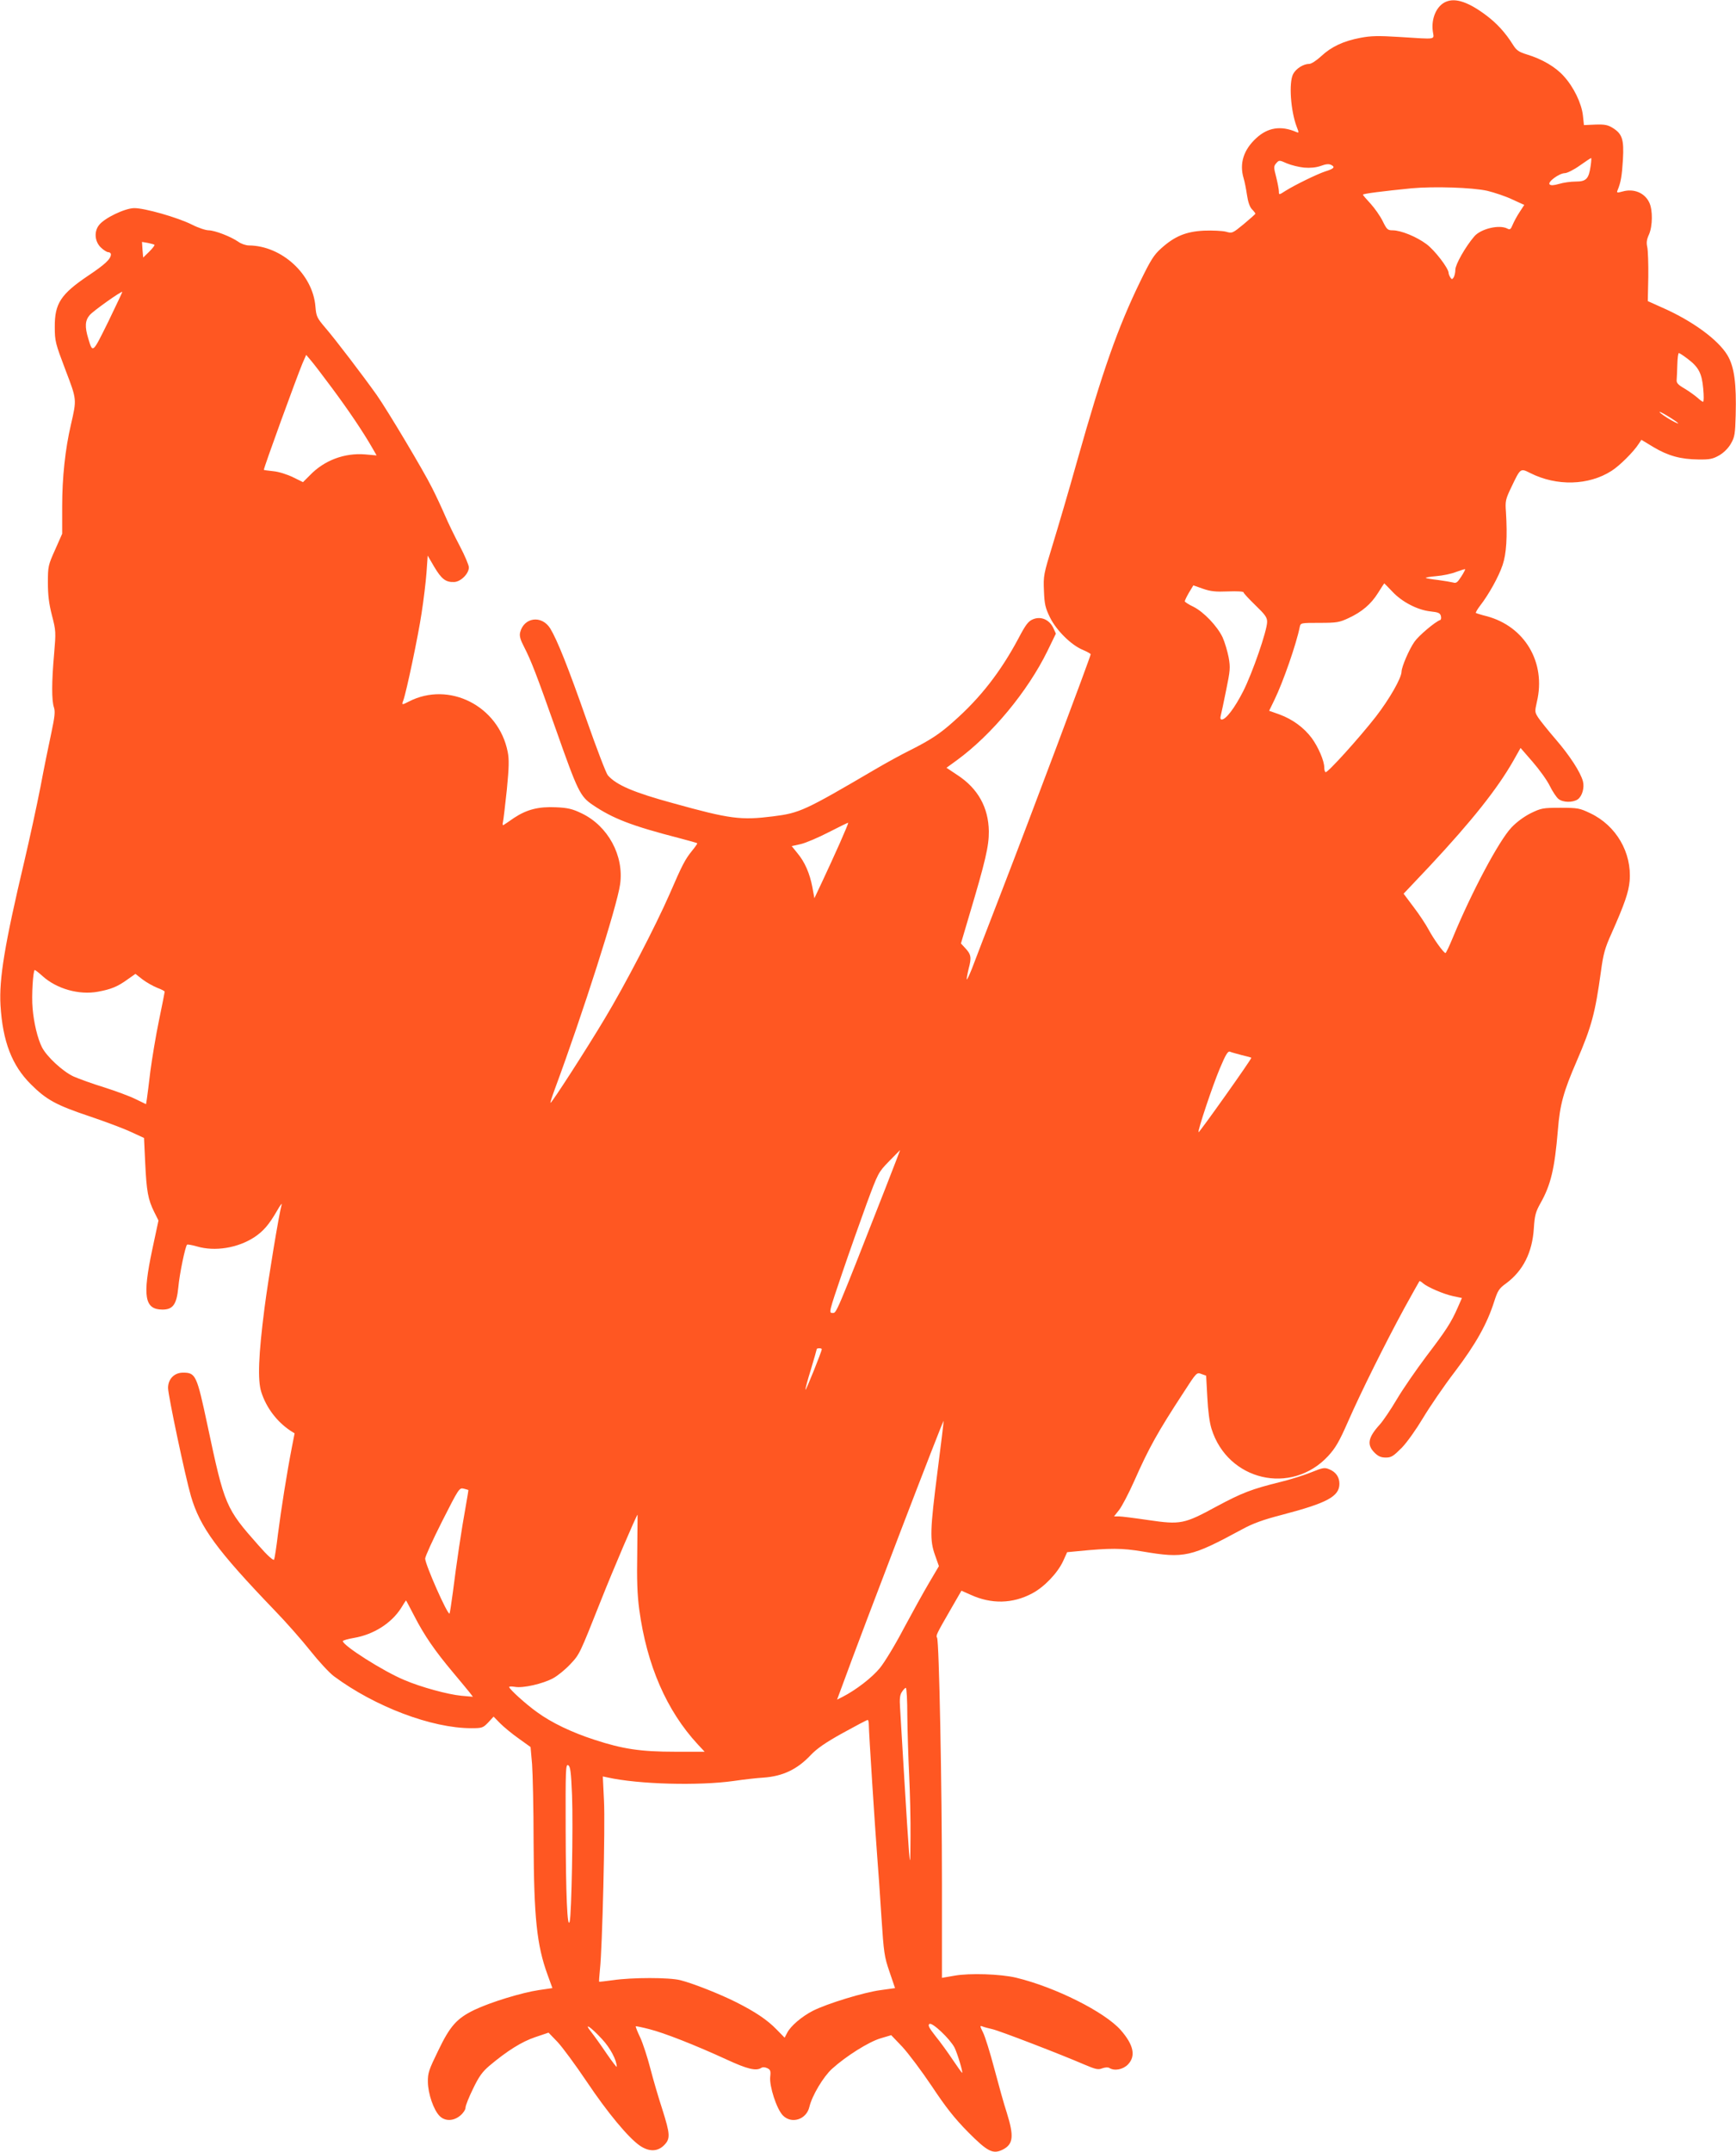
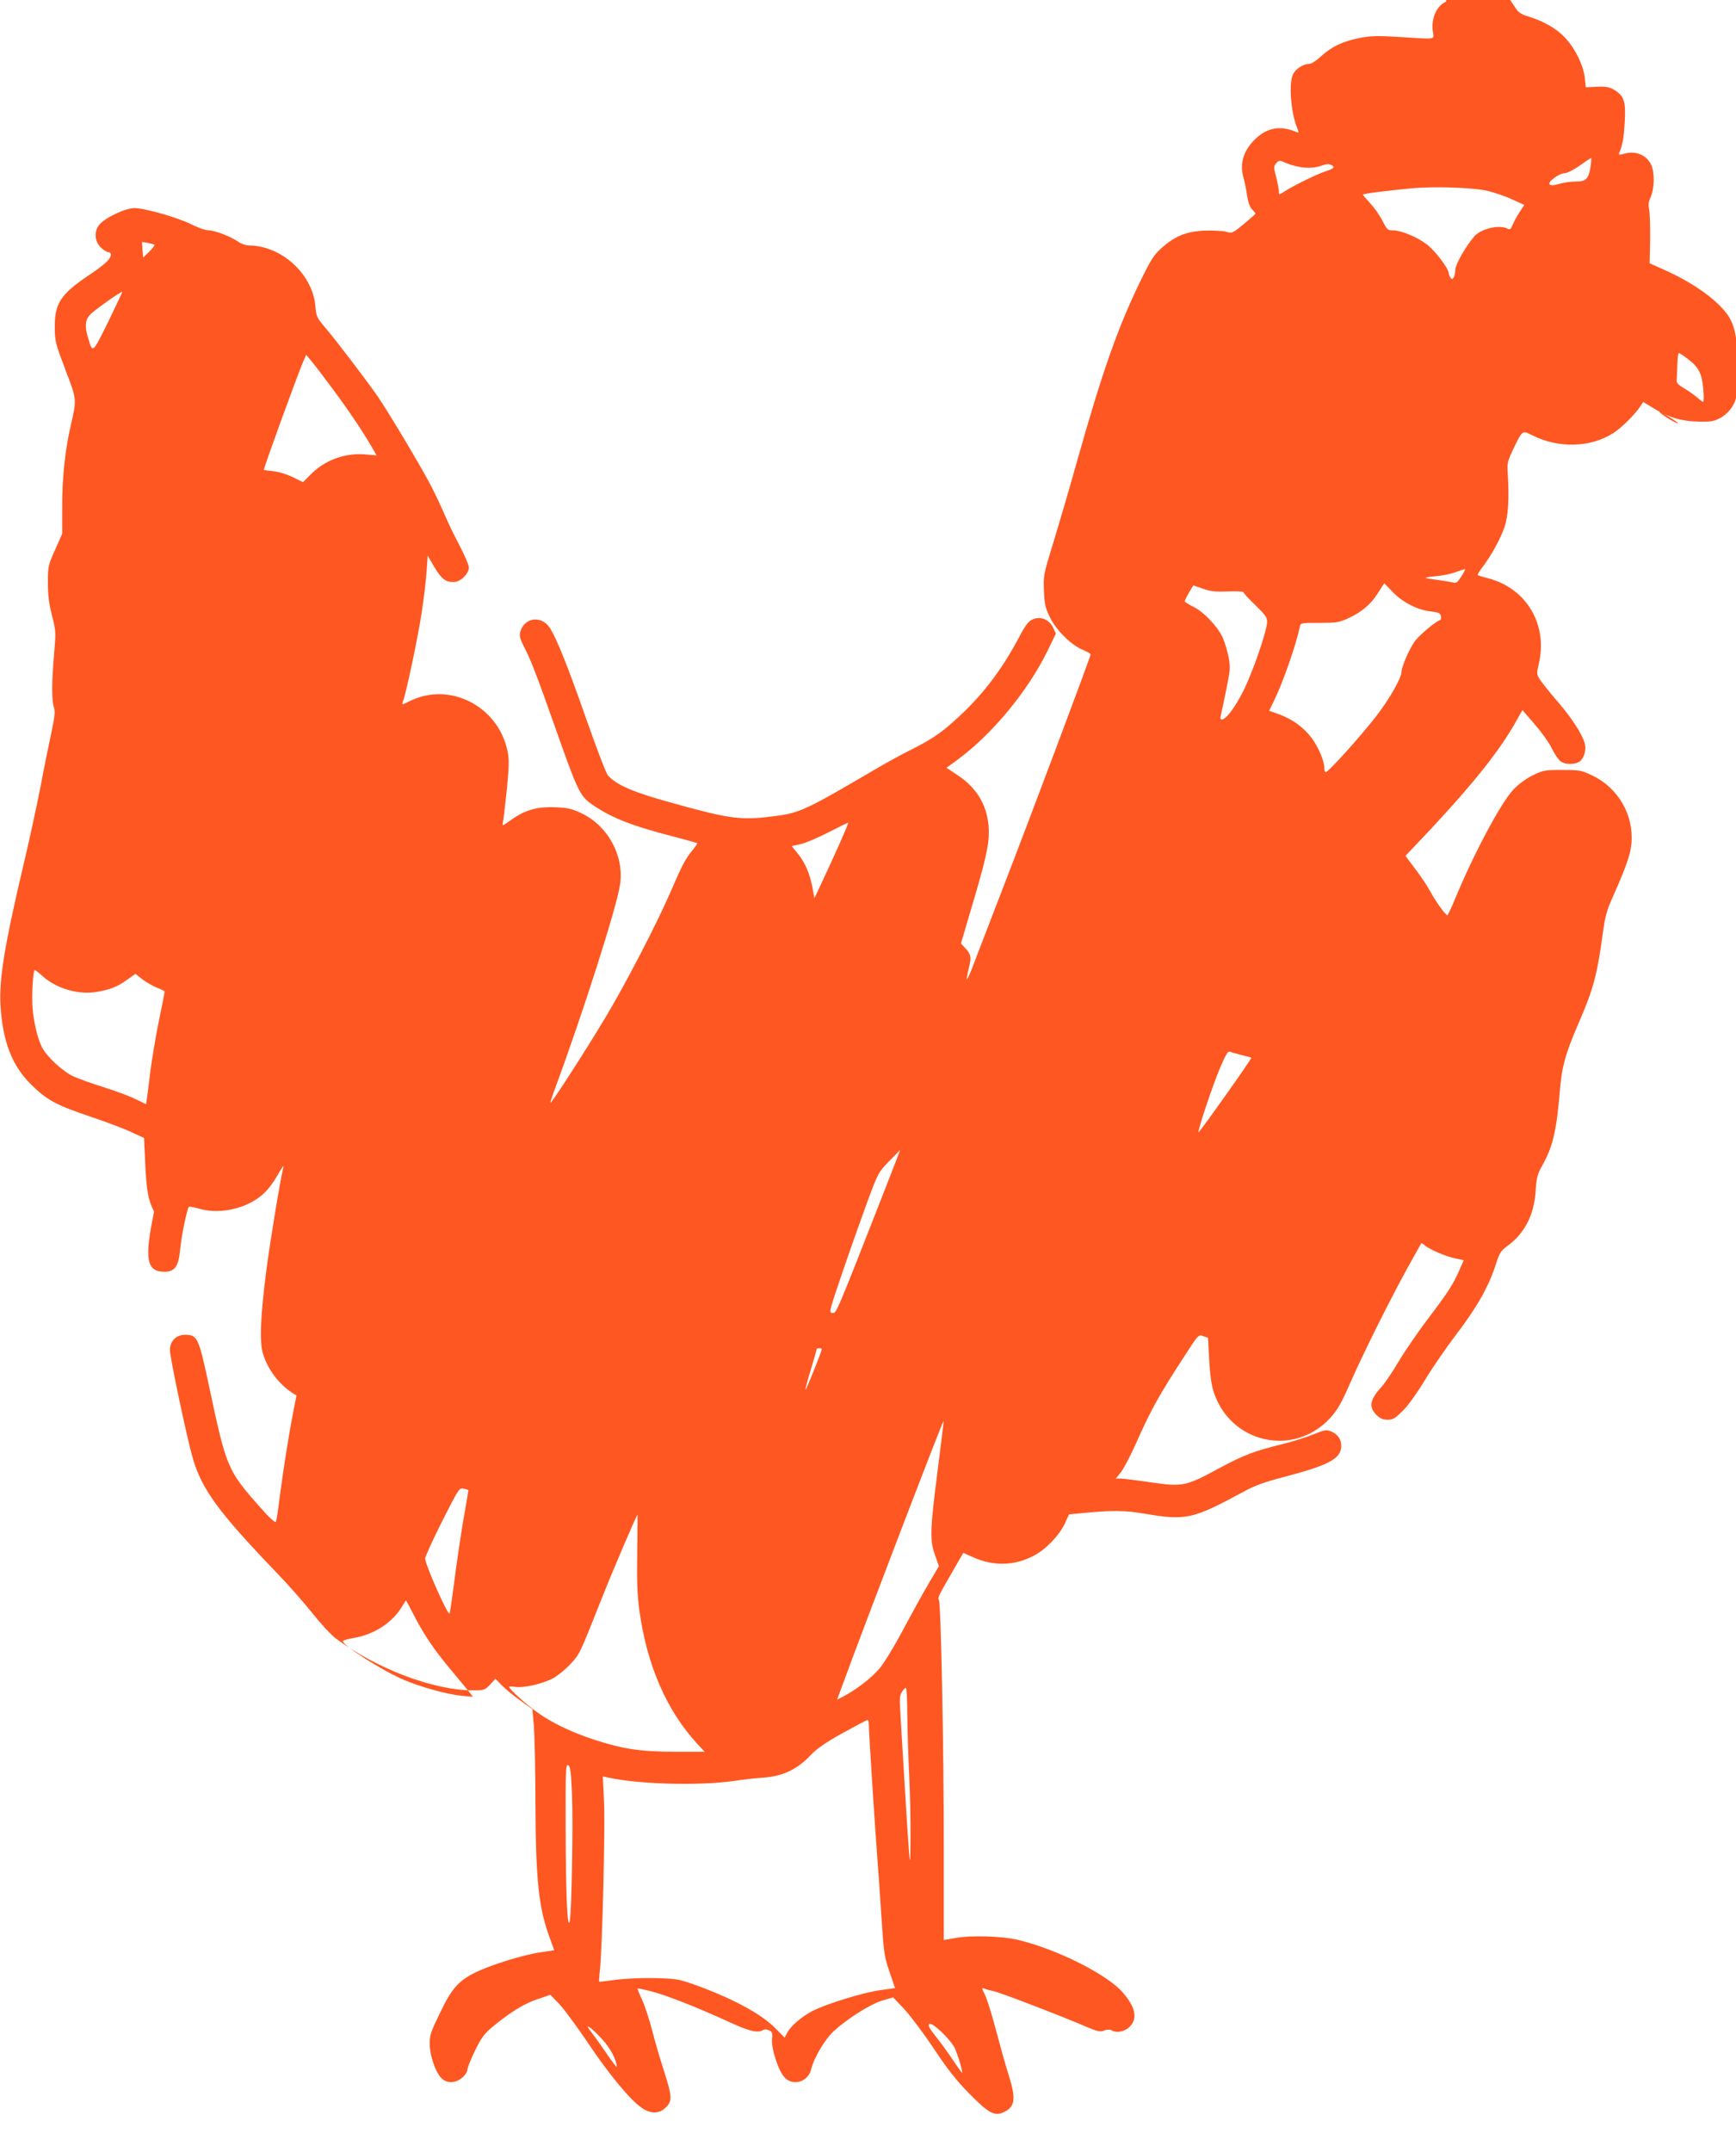
<svg xmlns="http://www.w3.org/2000/svg" version="1.0" width="1033pt" height="1280pt" viewBox="0 0 1033 1280" preserveAspectRatio="xMidYMid meet">
  <g transform="translate(0,1280) scale(0.1,-0.1)" fill="#ff5722" stroke="none">
-     <path d="M8605 12790 c-56 -23 -90 -99 -79 -177 7 -51 28 -47 -198 -33 -127 8 -170 7 -233 -5 -101 -19 -173 -53 -233 -109 -28 -26 -59 -46 -71 -46 -35 0 -79 -28 -96 -60 -27 -51 -15 -220 21 -314 14 -36 14 -38 -3 -31 -91 39 -169 27 -238 -37 -75 -69 -101 -150 -75 -238 6 -19 15 -64 20 -99 6 -41 16 -71 29 -85 12 -12 21 -24 21 -27 0 -3 -31 -30 -69 -62 -67 -55 -69 -56 -107 -45 -21 5 -79 8 -129 6 -107 -5 -175 -33 -255 -105 -44 -39 -63 -70 -125 -197 -134 -276 -224 -531 -375 -1066 -50 -179 -117 -405 -147 -503 -53 -173 -55 -182 -51 -272 3 -79 8 -101 36 -158 38 -77 127 -165 196 -193 25 -11 46 -22 46 -26 0 -13 -359 -969 -525 -1398 -86 -223 -168 -435 -182 -473 -15 -37 -28 -65 -30 -63 -2 2 3 31 11 64 18 67 15 85 -22 124 l-24 26 50 169 c95 318 117 411 116 498 -2 141 -64 254 -186 334 l-66 44 62 45 c208 152 421 409 539 650 l50 103 -16 35 c-24 49 -74 70 -121 50 -27 -11 -43 -32 -85 -112 -106 -199 -227 -355 -386 -495 -82 -74 -139 -111 -260 -172 -49 -24 -142 -75 -205 -112 -423 -248 -451 -261 -610 -281 -191 -24 -256 -16 -594 78 -235 64 -338 108 -389 166 -10 11 -67 160 -127 331 -109 311 -174 474 -216 543 -51 81 -157 66 -179 -24 -5 -21 1 -43 24 -87 42 -82 73 -162 191 -496 128 -363 142 -392 217 -443 120 -81 230 -124 513 -197 58 -15 107 -29 109 -31 2 -1 -12 -22 -32 -46 -41 -51 -58 -84 -132 -255 -84 -192 -268 -546 -387 -743 -110 -184 -314 -500 -322 -500 -3 0 9 37 26 83 167 451 370 1087 388 1217 24 170 -72 347 -229 422 -54 26 -82 33 -152 36 -104 5 -174 -13 -250 -63 -28 -20 -57 -39 -62 -42 -6 -4 -8 3 -4 18 3 13 13 100 23 192 13 134 14 180 5 225 -54 273 -349 422 -588 299 -42 -22 -44 -21 -33 7 18 49 89 385 109 521 12 77 25 185 29 240 l7 100 39 -67 c43 -72 68 -92 118 -90 39 1 88 49 88 87 0 13 -24 70 -54 127 -30 57 -70 139 -89 184 -19 44 -53 117 -76 162 -49 99 -265 461 -329 552 -78 110 -247 332 -305 399 -51 60 -55 68 -60 127 -15 192 -200 362 -395 364 -19 0 -48 10 -64 22 -45 31 -138 67 -176 68 -18 0 -63 15 -100 34 -86 43 -283 99 -344 98 -56 -1 -176 -59 -208 -100 -31 -38 -27 -97 9 -133 16 -16 37 -29 45 -29 9 0 16 -6 16 -13 0 -27 -35 -60 -134 -126 -165 -111 -201 -167 -200 -306 0 -85 4 -98 63 -254 69 -181 68 -174 33 -327 -34 -146 -52 -313 -52 -487 l0 -162 -42 -95 c-41 -91 -43 -99 -43 -195 0 -74 6 -125 24 -195 24 -92 24 -100 13 -230 -15 -166 -15 -277 -1 -318 8 -25 5 -54 -15 -149 -14 -65 -44 -210 -65 -323 -22 -113 -65 -310 -95 -438 -119 -502 -152 -705 -143 -862 13 -215 68 -358 181 -470 92 -92 151 -124 348 -190 95 -32 207 -74 249 -94 l76 -35 7 -148 c8 -170 17 -218 53 -291 l26 -52 -37 -173 c-59 -279 -46 -356 60 -357 63 0 85 30 95 132 7 79 41 243 52 254 3 3 29 -2 58 -10 107 -32 244 -10 343 55 54 36 87 75 134 156 18 32 31 49 28 38 -16 -57 -80 -445 -102 -615 -36 -280 -42 -431 -19 -501 30 -94 94 -177 174 -230 l24 -15 -17 -87 c-28 -143 -63 -364 -82 -512 -9 -77 -20 -146 -23 -152 -4 -8 -39 23 -94 86 -194 219 -201 235 -302 711 -64 300 -70 315 -146 315 -52 0 -89 -38 -89 -91 0 -43 102 -526 136 -643 54 -185 153 -321 499 -681 67 -69 162 -177 212 -240 50 -63 113 -131 140 -151 244 -181 582 -309 817 -309 65 0 70 2 101 34 l32 35 39 -40 c21 -21 70 -62 110 -90 l71 -51 9 -102 c4 -55 9 -263 9 -461 2 -451 19 -616 83 -791 l29 -80 -82 -12 c-100 -15 -284 -71 -381 -117 -106 -51 -146 -96 -217 -244 -55 -113 -62 -132 -61 -186 1 -69 34 -166 70 -202 32 -32 83 -31 123 3 17 14 31 35 31 47 0 12 20 62 45 113 35 73 56 101 97 136 106 89 192 143 272 170 l80 27 54 -56 c29 -31 107 -137 173 -235 124 -185 248 -334 316 -381 54 -37 105 -37 144 2 39 39 37 65 -10 214 -22 67 -54 176 -71 242 -17 66 -44 149 -60 184 -17 35 -29 66 -27 68 2 1 38 -6 80 -17 88 -22 274 -95 461 -181 123 -57 175 -69 205 -50 9 6 23 5 36 -1 19 -9 22 -16 18 -52 -6 -54 38 -191 75 -229 51 -53 140 -26 158 50 16 68 84 181 135 227 84 76 218 160 288 181 l64 19 66 -69 c36 -39 115 -144 176 -235 83 -125 135 -191 215 -272 117 -118 149 -134 208 -104 62 32 66 80 23 218 -17 51 -50 171 -75 265 -25 95 -55 191 -67 214 -19 38 -19 41 -3 35 9 -4 36 -11 58 -16 42 -9 408 -150 549 -211 66 -28 82 -32 106 -22 17 6 35 7 42 2 30 -19 80 -10 110 20 49 50 35 117 -42 205 -95 108 -390 256 -623 312 -92 22 -277 28 -366 12 l-75 -13 0 555 c0 587 -17 1449 -29 1468 -8 13 -5 20 81 169 l64 111 54 -24 c124 -57 251 -54 367 8 72 38 151 121 184 192 l24 53 63 6 c193 19 262 19 387 -2 248 -42 286 -33 591 132 64 35 124 57 240 87 267 70 339 109 339 184 0 40 -21 70 -60 86 -28 12 -39 10 -108 -18 -42 -17 -124 -43 -182 -57 -173 -43 -228 -64 -381 -146 -193 -105 -214 -109 -406 -81 -81 12 -161 22 -176 22 l-28 0 30 38 c16 20 57 98 90 172 87 197 140 292 293 526 78 121 79 122 107 111 l28 -10 7 -128 c4 -80 13 -150 25 -188 96 -309 475 -398 694 -162 44 48 66 86 117 202 78 178 223 469 336 677 48 86 88 159 90 161 2 2 12 -3 21 -12 28 -24 123 -65 180 -77 l52 -11 -25 -57 c-39 -89 -69 -135 -187 -290 -60 -80 -139 -194 -175 -255 -36 -61 -82 -129 -102 -151 -70 -77 -78 -120 -31 -167 22 -22 39 -29 67 -29 33 0 45 8 95 58 32 33 87 111 127 178 39 65 124 190 190 276 125 165 191 284 233 416 21 65 29 78 71 108 101 75 156 184 165 328 5 78 11 98 40 150 61 108 84 205 103 434 12 151 33 228 112 410 89 206 110 286 144 532 14 105 24 141 62 225 80 180 103 248 109 315 14 168 -80 330 -235 403 -63 30 -74 32 -177 32 -104 0 -114 -2 -176 -32 -40 -20 -85 -53 -115 -85 -75 -79 -238 -386 -349 -655 -21 -51 -41 -93 -44 -92 -11 1 -70 83 -100 139 -16 30 -56 91 -89 134 l-60 80 156 165 c251 269 401 458 496 624 l44 78 72 -83 c40 -46 86 -110 102 -143 16 -33 40 -68 51 -77 27 -22 85 -23 115 -3 27 19 41 70 31 108 -15 55 -79 153 -160 247 -45 52 -92 111 -105 130 -22 34 -22 37 -9 95 56 234 -72 450 -300 510 -32 8 -60 17 -63 19 -2 3 9 22 25 43 52 67 111 173 134 242 23 68 29 167 20 316 -5 64 -2 76 31 145 56 117 54 116 114 86 157 -79 347 -74 483 13 49 31 132 114 162 161 l16 24 71 -43 c87 -52 162 -73 268 -74 69 -1 86 3 125 25 27 16 54 43 69 70 22 38 25 57 28 168 5 189 -8 288 -49 357 -56 93 -210 206 -394 286 l-80 36 3 143 c1 79 -2 159 -6 178 -6 26 -4 45 10 75 22 50 23 146 2 190 -27 58 -92 85 -159 66 -33 -9 -36 -8 -30 7 20 48 26 86 32 182 7 122 -4 154 -62 190 -28 17 -47 21 -102 19 l-68 -3 -6 57 c-8 72 -55 170 -114 234 -48 54 -127 101 -219 129 -49 15 -63 25 -84 59 -44 70 -93 124 -156 172 -106 80 -184 107 -241 83z m860 -977 c-11 -77 -26 -93 -89 -93 -29 0 -73 -6 -99 -14 -31 -9 -49 -10 -56 -3 -14 14 56 66 90 67 14 0 54 20 89 45 35 25 66 45 68 45 2 0 1 -21 -3 -47z m-1705 -10 c36 -3 70 0 99 10 32 12 50 13 64 5 23 -12 14 -22 -38 -38 -46 -15 -180 -80 -237 -116 -37 -24 -38 -24 -38 -4 0 12 -7 50 -16 86 -16 60 -15 66 1 84 16 18 18 18 63 -2 26 -11 72 -22 102 -25z m1090 -138 c41 -10 108 -32 148 -51 l72 -33 -28 -43 c-16 -24 -34 -58 -41 -75 -11 -27 -16 -31 -31 -23 -48 26 -160 -1 -198 -47 -53 -62 -112 -167 -112 -197 0 -17 -5 -38 -10 -46 -9 -13 -11 -13 -20 0 -5 8 -10 20 -10 26 0 28 -83 136 -132 172 -59 44 -152 82 -201 82 -30 0 -35 5 -60 56 -15 30 -48 77 -72 103 -25 27 -45 50 -45 53 0 6 120 21 290 38 133 12 360 5 450 -15z m-7931 -321 c3 -3 -11 -21 -31 -41 l-36 -35 -4 46 -3 47 35 -6 c19 -4 37 -9 39 -11z m-275 -458 c-94 -190 -92 -189 -119 -99 -21 69 -19 107 9 139 20 24 186 142 194 138 1 0 -37 -81 -84 -178z m9399 -221 c65 -49 84 -86 92 -177 4 -43 4 -78 -1 -78 -4 0 -19 11 -33 24 -15 13 -48 37 -76 54 -40 23 -50 34 -48 53 1 13 3 54 4 92 1 37 5 67 9 67 4 0 28 -16 53 -35z m-8066 -175 c98 -132 183 -258 237 -352 l27 -47 -68 6 c-123 10 -243 -35 -328 -123 l-42 -42 -59 29 c-35 17 -85 33 -117 36 -31 3 -57 7 -57 8 0 15 195 550 230 634 l22 50 27 -32 c16 -18 73 -93 128 -167z m7963 -175 c30 -19 51 -34 45 -34 -5 0 -35 15 -65 34 -30 19 -50 35 -44 35 5 0 34 -16 64 -35z m-1245 -945 c-22 -34 -30 -41 -48 -35 -12 3 -53 10 -90 15 -38 4 -70 10 -73 12 -2 3 26 8 63 11 38 3 91 14 118 25 28 10 51 18 53 16 2 -1 -8 -21 -23 -44z m-409 -90 c57 -61 150 -109 227 -117 45 -5 56 -9 61 -27 3 -11 1 -23 -4 -24 -30 -10 -129 -94 -153 -129 -33 -47 -76 -149 -77 -177 0 -39 -72 -164 -153 -269 -100 -128 -289 -337 -299 -330 -5 2 -8 15 -8 28 0 39 -35 120 -74 174 -47 63 -114 112 -192 141 l-62 22 32 66 c52 107 130 332 150 432 5 25 6 25 118 25 103 0 118 3 172 28 80 37 134 83 176 150 19 31 36 56 37 57 1 0 23 -23 49 -50z m-978 2 c54 2 92 0 92 -6 0 -5 32 -39 70 -76 58 -56 70 -72 70 -99 0 -52 -88 -306 -143 -414 -50 -98 -102 -167 -127 -167 -8 0 -10 8 -6 23 3 12 18 80 32 151 24 117 26 134 15 196 -7 36 -23 90 -36 119 -32 67 -112 151 -174 182 -28 13 -50 28 -51 32 0 5 11 28 25 52 l26 43 57 -20 c46 -16 75 -19 150 -16z m-2311 -1498 c-29 -65 -75 -166 -102 -223 l-49 -104 -12 66 c-16 82 -44 148 -89 202 l-34 42 54 12 c30 7 105 39 167 71 62 32 114 57 115 56 2 -2 -21 -56 -50 -122z m-4744 -790 c84 -76 217 -114 330 -93 77 14 117 30 176 73 l47 33 42 -33 c24 -18 63 -40 88 -50 24 -9 44 -19 44 -23 0 -3 -15 -80 -34 -171 -19 -91 -41 -226 -51 -300 -9 -74 -18 -149 -21 -167 l-5 -31 -62 30 c-34 17 -118 48 -187 70 -69 21 -151 51 -183 65 -64 30 -158 117 -187 173 -26 51 -49 146 -56 233 -7 73 3 227 13 227 3 0 24 -16 46 -36z m7135 -470 c30 -7 56 -14 58 -16 4 -5 -310 -447 -314 -443 -7 7 83 276 126 378 36 86 49 106 61 101 9 -4 40 -12 69 -20z m-2119 -791 c-300 -765 -291 -743 -315 -743 -23 0 -21 6 56 233 43 127 110 315 147 417 68 183 69 186 133 252 36 37 66 67 66 67 1 1 -38 -101 -87 -226z m-379 -959 c0 -12 -93 -244 -97 -241 -2 2 12 57 32 120 19 64 35 119 35 122 0 3 7 5 15 5 8 0 15 -2 15 -6z m689 -724 c-45 -353 -47 -411 -15 -501 l23 -65 -59 -100 c-32 -54 -100 -177 -151 -272 -50 -96 -114 -201 -142 -235 -47 -57 -142 -130 -222 -171 l-32 -16 29 78 c127 349 601 1585 605 1580 1 -2 -15 -136 -36 -298z m-2792 -113 c1 -1 -7 -48 -17 -105 -23 -125 -54 -334 -75 -502 -9 -68 -18 -126 -20 -128 -11 -11 -145 292 -145 327 0 12 45 111 101 222 99 195 102 200 128 194 14 -4 27 -7 28 -8z m1005 -369 c-3 -167 0 -253 12 -343 45 -330 162 -600 348 -801 l41 -44 -175 0 c-206 0 -312 16 -480 71 -136 44 -257 102 -343 165 -66 47 -165 137 -165 149 0 4 15 4 34 1 48 -9 166 18 227 51 28 15 74 53 103 84 56 60 54 57 184 384 66 167 210 505 216 505 0 0 -1 -100 -2 -222z m-1327 -380 c60 -117 124 -209 228 -333 45 -54 91 -109 102 -123 l19 -25 -69 6 c-81 8 -240 51 -340 94 -125 52 -365 205 -365 231 0 4 30 13 66 19 117 20 223 87 281 178 15 25 28 45 29 45 1 0 23 -42 49 -92z m2934 -595 c1 -93 6 -251 11 -353 5 -102 9 -266 8 -365 -1 -163 -2 -171 -9 -90 -4 50 -17 245 -28 435 -11 190 -23 378 -25 419 -4 56 -1 80 11 97 8 13 19 24 23 24 5 0 9 -75 9 -167z m-229 -55 c0 -42 37 -614 50 -783 6 -71 17 -233 25 -359 14 -212 17 -235 48 -325 l33 -97 -86 -12 c-99 -13 -318 -80 -403 -123 -66 -34 -132 -90 -153 -131 l-15 -29 -47 48 c-56 58 -128 106 -241 163 -100 50 -257 112 -332 131 -65 17 -288 17 -403 0 -44 -6 -80 -10 -81 -9 -1 2 1 35 5 73 14 124 32 856 24 1004 l-7 144 29 -6 c184 -41 542 -50 749 -21 61 9 140 18 177 20 116 8 202 49 282 134 36 38 87 74 190 131 78 43 144 78 149 78 4 1 7 -14 7 -31z m-1766 -417 c7 -183 -3 -710 -14 -751 -14 -50 -23 157 -24 547 -1 357 0 390 15 383 13 -8 17 -37 23 -179z m2276 -1501 c17 -34 52 -150 45 -150 -2 0 -27 35 -56 78 -28 42 -74 106 -102 140 -40 51 -47 66 -36 73 17 10 121 -88 149 -141z m-2098 51 c49 -52 88 -126 88 -165 0 -5 -27 30 -60 78 -33 49 -74 106 -92 129 -48 60 -4 32 64 -42z" />
+     <path d="M8605 12790 c-56 -23 -90 -99 -79 -177 7 -51 28 -47 -198 -33 -127 8 -170 7 -233 -5 -101 -19 -173 -53 -233 -109 -28 -26 -59 -46 -71 -46 -35 0 -79 -28 -96 -60 -27 -51 -15 -220 21 -314 14 -36 14 -38 -3 -31 -91 39 -169 27 -238 -37 -75 -69 -101 -150 -75 -238 6 -19 15 -64 20 -99 6 -41 16 -71 29 -85 12 -12 21 -24 21 -27 0 -3 -31 -30 -69 -62 -67 -55 -69 -56 -107 -45 -21 5 -79 8 -129 6 -107 -5 -175 -33 -255 -105 -44 -39 -63 -70 -125 -197 -134 -276 -224 -531 -375 -1066 -50 -179 -117 -405 -147 -503 -53 -173 -55 -182 -51 -272 3 -79 8 -101 36 -158 38 -77 127 -165 196 -193 25 -11 46 -22 46 -26 0 -13 -359 -969 -525 -1398 -86 -223 -168 -435 -182 -473 -15 -37 -28 -65 -30 -63 -2 2 3 31 11 64 18 67 15 85 -22 124 l-24 26 50 169 c95 318 117 411 116 498 -2 141 -64 254 -186 334 l-66 44 62 45 c208 152 421 409 539 650 l50 103 -16 35 c-24 49 -74 70 -121 50 -27 -11 -43 -32 -85 -112 -106 -199 -227 -355 -386 -495 -82 -74 -139 -111 -260 -172 -49 -24 -142 -75 -205 -112 -423 -248 -451 -261 -610 -281 -191 -24 -256 -16 -594 78 -235 64 -338 108 -389 166 -10 11 -67 160 -127 331 -109 311 -174 474 -216 543 -51 81 -157 66 -179 -24 -5 -21 1 -43 24 -87 42 -82 73 -162 191 -496 128 -363 142 -392 217 -443 120 -81 230 -124 513 -197 58 -15 107 -29 109 -31 2 -1 -12 -22 -32 -46 -41 -51 -58 -84 -132 -255 -84 -192 -268 -546 -387 -743 -110 -184 -314 -500 -322 -500 -3 0 9 37 26 83 167 451 370 1087 388 1217 24 170 -72 347 -229 422 -54 26 -82 33 -152 36 -104 5 -174 -13 -250 -63 -28 -20 -57 -39 -62 -42 -6 -4 -8 3 -4 18 3 13 13 100 23 192 13 134 14 180 5 225 -54 273 -349 422 -588 299 -42 -22 -44 -21 -33 7 18 49 89 385 109 521 12 77 25 185 29 240 l7 100 39 -67 c43 -72 68 -92 118 -90 39 1 88 49 88 87 0 13 -24 70 -54 127 -30 57 -70 139 -89 184 -19 44 -53 117 -76 162 -49 99 -265 461 -329 552 -78 110 -247 332 -305 399 -51 60 -55 68 -60 127 -15 192 -200 362 -395 364 -19 0 -48 10 -64 22 -45 31 -138 67 -176 68 -18 0 -63 15 -100 34 -86 43 -283 99 -344 98 -56 -1 -176 -59 -208 -100 -31 -38 -27 -97 9 -133 16 -16 37 -29 45 -29 9 0 16 -6 16 -13 0 -27 -35 -60 -134 -126 -165 -111 -201 -167 -200 -306 0 -85 4 -98 63 -254 69 -181 68 -174 33 -327 -34 -146 -52 -313 -52 -487 l0 -162 -42 -95 c-41 -91 -43 -99 -43 -195 0 -74 6 -125 24 -195 24 -92 24 -100 13 -230 -15 -166 -15 -277 -1 -318 8 -25 5 -54 -15 -149 -14 -65 -44 -210 -65 -323 -22 -113 -65 -310 -95 -438 -119 -502 -152 -705 -143 -862 13 -215 68 -358 181 -470 92 -92 151 -124 348 -190 95 -32 207 -74 249 -94 l76 -35 7 -148 c8 -170 17 -218 53 -291 c-59 -279 -46 -356 60 -357 63 0 85 30 95 132 7 79 41 243 52 254 3 3 29 -2 58 -10 107 -32 244 -10 343 55 54 36 87 75 134 156 18 32 31 49 28 38 -16 -57 -80 -445 -102 -615 -36 -280 -42 -431 -19 -501 30 -94 94 -177 174 -230 l24 -15 -17 -87 c-28 -143 -63 -364 -82 -512 -9 -77 -20 -146 -23 -152 -4 -8 -39 23 -94 86 -194 219 -201 235 -302 711 -64 300 -70 315 -146 315 -52 0 -89 -38 -89 -91 0 -43 102 -526 136 -643 54 -185 153 -321 499 -681 67 -69 162 -177 212 -240 50 -63 113 -131 140 -151 244 -181 582 -309 817 -309 65 0 70 2 101 34 l32 35 39 -40 c21 -21 70 -62 110 -90 l71 -51 9 -102 c4 -55 9 -263 9 -461 2 -451 19 -616 83 -791 l29 -80 -82 -12 c-100 -15 -284 -71 -381 -117 -106 -51 -146 -96 -217 -244 -55 -113 -62 -132 -61 -186 1 -69 34 -166 70 -202 32 -32 83 -31 123 3 17 14 31 35 31 47 0 12 20 62 45 113 35 73 56 101 97 136 106 89 192 143 272 170 l80 27 54 -56 c29 -31 107 -137 173 -235 124 -185 248 -334 316 -381 54 -37 105 -37 144 2 39 39 37 65 -10 214 -22 67 -54 176 -71 242 -17 66 -44 149 -60 184 -17 35 -29 66 -27 68 2 1 38 -6 80 -17 88 -22 274 -95 461 -181 123 -57 175 -69 205 -50 9 6 23 5 36 -1 19 -9 22 -16 18 -52 -6 -54 38 -191 75 -229 51 -53 140 -26 158 50 16 68 84 181 135 227 84 76 218 160 288 181 l64 19 66 -69 c36 -39 115 -144 176 -235 83 -125 135 -191 215 -272 117 -118 149 -134 208 -104 62 32 66 80 23 218 -17 51 -50 171 -75 265 -25 95 -55 191 -67 214 -19 38 -19 41 -3 35 9 -4 36 -11 58 -16 42 -9 408 -150 549 -211 66 -28 82 -32 106 -22 17 6 35 7 42 2 30 -19 80 -10 110 20 49 50 35 117 -42 205 -95 108 -390 256 -623 312 -92 22 -277 28 -366 12 l-75 -13 0 555 c0 587 -17 1449 -29 1468 -8 13 -5 20 81 169 l64 111 54 -24 c124 -57 251 -54 367 8 72 38 151 121 184 192 l24 53 63 6 c193 19 262 19 387 -2 248 -42 286 -33 591 132 64 35 124 57 240 87 267 70 339 109 339 184 0 40 -21 70 -60 86 -28 12 -39 10 -108 -18 -42 -17 -124 -43 -182 -57 -173 -43 -228 -64 -381 -146 -193 -105 -214 -109 -406 -81 -81 12 -161 22 -176 22 l-28 0 30 38 c16 20 57 98 90 172 87 197 140 292 293 526 78 121 79 122 107 111 l28 -10 7 -128 c4 -80 13 -150 25 -188 96 -309 475 -398 694 -162 44 48 66 86 117 202 78 178 223 469 336 677 48 86 88 159 90 161 2 2 12 -3 21 -12 28 -24 123 -65 180 -77 l52 -11 -25 -57 c-39 -89 -69 -135 -187 -290 -60 -80 -139 -194 -175 -255 -36 -61 -82 -129 -102 -151 -70 -77 -78 -120 -31 -167 22 -22 39 -29 67 -29 33 0 45 8 95 58 32 33 87 111 127 178 39 65 124 190 190 276 125 165 191 284 233 416 21 65 29 78 71 108 101 75 156 184 165 328 5 78 11 98 40 150 61 108 84 205 103 434 12 151 33 228 112 410 89 206 110 286 144 532 14 105 24 141 62 225 80 180 103 248 109 315 14 168 -80 330 -235 403 -63 30 -74 32 -177 32 -104 0 -114 -2 -176 -32 -40 -20 -85 -53 -115 -85 -75 -79 -238 -386 -349 -655 -21 -51 -41 -93 -44 -92 -11 1 -70 83 -100 139 -16 30 -56 91 -89 134 l-60 80 156 165 c251 269 401 458 496 624 l44 78 72 -83 c40 -46 86 -110 102 -143 16 -33 40 -68 51 -77 27 -22 85 -23 115 -3 27 19 41 70 31 108 -15 55 -79 153 -160 247 -45 52 -92 111 -105 130 -22 34 -22 37 -9 95 56 234 -72 450 -300 510 -32 8 -60 17 -63 19 -2 3 9 22 25 43 52 67 111 173 134 242 23 68 29 167 20 316 -5 64 -2 76 31 145 56 117 54 116 114 86 157 -79 347 -74 483 13 49 31 132 114 162 161 l16 24 71 -43 c87 -52 162 -73 268 -74 69 -1 86 3 125 25 27 16 54 43 69 70 22 38 25 57 28 168 5 189 -8 288 -49 357 -56 93 -210 206 -394 286 l-80 36 3 143 c1 79 -2 159 -6 178 -6 26 -4 45 10 75 22 50 23 146 2 190 -27 58 -92 85 -159 66 -33 -9 -36 -8 -30 7 20 48 26 86 32 182 7 122 -4 154 -62 190 -28 17 -47 21 -102 19 l-68 -3 -6 57 c-8 72 -55 170 -114 234 -48 54 -127 101 -219 129 -49 15 -63 25 -84 59 -44 70 -93 124 -156 172 -106 80 -184 107 -241 83z m860 -977 c-11 -77 -26 -93 -89 -93 -29 0 -73 -6 -99 -14 -31 -9 -49 -10 -56 -3 -14 14 56 66 90 67 14 0 54 20 89 45 35 25 66 45 68 45 2 0 1 -21 -3 -47z m-1705 -10 c36 -3 70 0 99 10 32 12 50 13 64 5 23 -12 14 -22 -38 -38 -46 -15 -180 -80 -237 -116 -37 -24 -38 -24 -38 -4 0 12 -7 50 -16 86 -16 60 -15 66 1 84 16 18 18 18 63 -2 26 -11 72 -22 102 -25z m1090 -138 c41 -10 108 -32 148 -51 l72 -33 -28 -43 c-16 -24 -34 -58 -41 -75 -11 -27 -16 -31 -31 -23 -48 26 -160 -1 -198 -47 -53 -62 -112 -167 -112 -197 0 -17 -5 -38 -10 -46 -9 -13 -11 -13 -20 0 -5 8 -10 20 -10 26 0 28 -83 136 -132 172 -59 44 -152 82 -201 82 -30 0 -35 5 -60 56 -15 30 -48 77 -72 103 -25 27 -45 50 -45 53 0 6 120 21 290 38 133 12 360 5 450 -15z m-7931 -321 c3 -3 -11 -21 -31 -41 l-36 -35 -4 46 -3 47 35 -6 c19 -4 37 -9 39 -11z m-275 -458 c-94 -190 -92 -189 -119 -99 -21 69 -19 107 9 139 20 24 186 142 194 138 1 0 -37 -81 -84 -178z m9399 -221 c65 -49 84 -86 92 -177 4 -43 4 -78 -1 -78 -4 0 -19 11 -33 24 -15 13 -48 37 -76 54 -40 23 -50 34 -48 53 1 13 3 54 4 92 1 37 5 67 9 67 4 0 28 -16 53 -35z m-8066 -175 c98 -132 183 -258 237 -352 l27 -47 -68 6 c-123 10 -243 -35 -328 -123 l-42 -42 -59 29 c-35 17 -85 33 -117 36 -31 3 -57 7 -57 8 0 15 195 550 230 634 l22 50 27 -32 c16 -18 73 -93 128 -167z m7963 -175 c30 -19 51 -34 45 -34 -5 0 -35 15 -65 34 -30 19 -50 35 -44 35 5 0 34 -16 64 -35z m-1245 -945 c-22 -34 -30 -41 -48 -35 -12 3 -53 10 -90 15 -38 4 -70 10 -73 12 -2 3 26 8 63 11 38 3 91 14 118 25 28 10 51 18 53 16 2 -1 -8 -21 -23 -44z m-409 -90 c57 -61 150 -109 227 -117 45 -5 56 -9 61 -27 3 -11 1 -23 -4 -24 -30 -10 -129 -94 -153 -129 -33 -47 -76 -149 -77 -177 0 -39 -72 -164 -153 -269 -100 -128 -289 -337 -299 -330 -5 2 -8 15 -8 28 0 39 -35 120 -74 174 -47 63 -114 112 -192 141 l-62 22 32 66 c52 107 130 332 150 432 5 25 6 25 118 25 103 0 118 3 172 28 80 37 134 83 176 150 19 31 36 56 37 57 1 0 23 -23 49 -50z m-978 2 c54 2 92 0 92 -6 0 -5 32 -39 70 -76 58 -56 70 -72 70 -99 0 -52 -88 -306 -143 -414 -50 -98 -102 -167 -127 -167 -8 0 -10 8 -6 23 3 12 18 80 32 151 24 117 26 134 15 196 -7 36 -23 90 -36 119 -32 67 -112 151 -174 182 -28 13 -50 28 -51 32 0 5 11 28 25 52 l26 43 57 -20 c46 -16 75 -19 150 -16z m-2311 -1498 c-29 -65 -75 -166 -102 -223 l-49 -104 -12 66 c-16 82 -44 148 -89 202 l-34 42 54 12 c30 7 105 39 167 71 62 32 114 57 115 56 2 -2 -21 -56 -50 -122z m-4744 -790 c84 -76 217 -114 330 -93 77 14 117 30 176 73 l47 33 42 -33 c24 -18 63 -40 88 -50 24 -9 44 -19 44 -23 0 -3 -15 -80 -34 -171 -19 -91 -41 -226 -51 -300 -9 -74 -18 -149 -21 -167 l-5 -31 -62 30 c-34 17 -118 48 -187 70 -69 21 -151 51 -183 65 -64 30 -158 117 -187 173 -26 51 -49 146 -56 233 -7 73 3 227 13 227 3 0 24 -16 46 -36z m7135 -470 c30 -7 56 -14 58 -16 4 -5 -310 -447 -314 -443 -7 7 83 276 126 378 36 86 49 106 61 101 9 -4 40 -12 69 -20z m-2119 -791 c-300 -765 -291 -743 -315 -743 -23 0 -21 6 56 233 43 127 110 315 147 417 68 183 69 186 133 252 36 37 66 67 66 67 1 1 -38 -101 -87 -226z m-379 -959 c0 -12 -93 -244 -97 -241 -2 2 12 57 32 120 19 64 35 119 35 122 0 3 7 5 15 5 8 0 15 -2 15 -6z m689 -724 c-45 -353 -47 -411 -15 -501 l23 -65 -59 -100 c-32 -54 -100 -177 -151 -272 -50 -96 -114 -201 -142 -235 -47 -57 -142 -130 -222 -171 l-32 -16 29 78 c127 349 601 1585 605 1580 1 -2 -15 -136 -36 -298z m-2792 -113 c1 -1 -7 -48 -17 -105 -23 -125 -54 -334 -75 -502 -9 -68 -18 -126 -20 -128 -11 -11 -145 292 -145 327 0 12 45 111 101 222 99 195 102 200 128 194 14 -4 27 -7 28 -8z m1005 -369 c-3 -167 0 -253 12 -343 45 -330 162 -600 348 -801 l41 -44 -175 0 c-206 0 -312 16 -480 71 -136 44 -257 102 -343 165 -66 47 -165 137 -165 149 0 4 15 4 34 1 48 -9 166 18 227 51 28 15 74 53 103 84 56 60 54 57 184 384 66 167 210 505 216 505 0 0 -1 -100 -2 -222z m-1327 -380 c60 -117 124 -209 228 -333 45 -54 91 -109 102 -123 l19 -25 -69 6 c-81 8 -240 51 -340 94 -125 52 -365 205 -365 231 0 4 30 13 66 19 117 20 223 87 281 178 15 25 28 45 29 45 1 0 23 -42 49 -92z m2934 -595 c1 -93 6 -251 11 -353 5 -102 9 -266 8 -365 -1 -163 -2 -171 -9 -90 -4 50 -17 245 -28 435 -11 190 -23 378 -25 419 -4 56 -1 80 11 97 8 13 19 24 23 24 5 0 9 -75 9 -167z m-229 -55 c0 -42 37 -614 50 -783 6 -71 17 -233 25 -359 14 -212 17 -235 48 -325 l33 -97 -86 -12 c-99 -13 -318 -80 -403 -123 -66 -34 -132 -90 -153 -131 l-15 -29 -47 48 c-56 58 -128 106 -241 163 -100 50 -257 112 -332 131 -65 17 -288 17 -403 0 -44 -6 -80 -10 -81 -9 -1 2 1 35 5 73 14 124 32 856 24 1004 l-7 144 29 -6 c184 -41 542 -50 749 -21 61 9 140 18 177 20 116 8 202 49 282 134 36 38 87 74 190 131 78 43 144 78 149 78 4 1 7 -14 7 -31z m-1766 -417 c7 -183 -3 -710 -14 -751 -14 -50 -23 157 -24 547 -1 357 0 390 15 383 13 -8 17 -37 23 -179z m2276 -1501 c17 -34 52 -150 45 -150 -2 0 -27 35 -56 78 -28 42 -74 106 -102 140 -40 51 -47 66 -36 73 17 10 121 -88 149 -141z m-2098 51 c49 -52 88 -126 88 -165 0 -5 -27 30 -60 78 -33 49 -74 106 -92 129 -48 60 -4 32 64 -42z" />
  </g>
</svg>